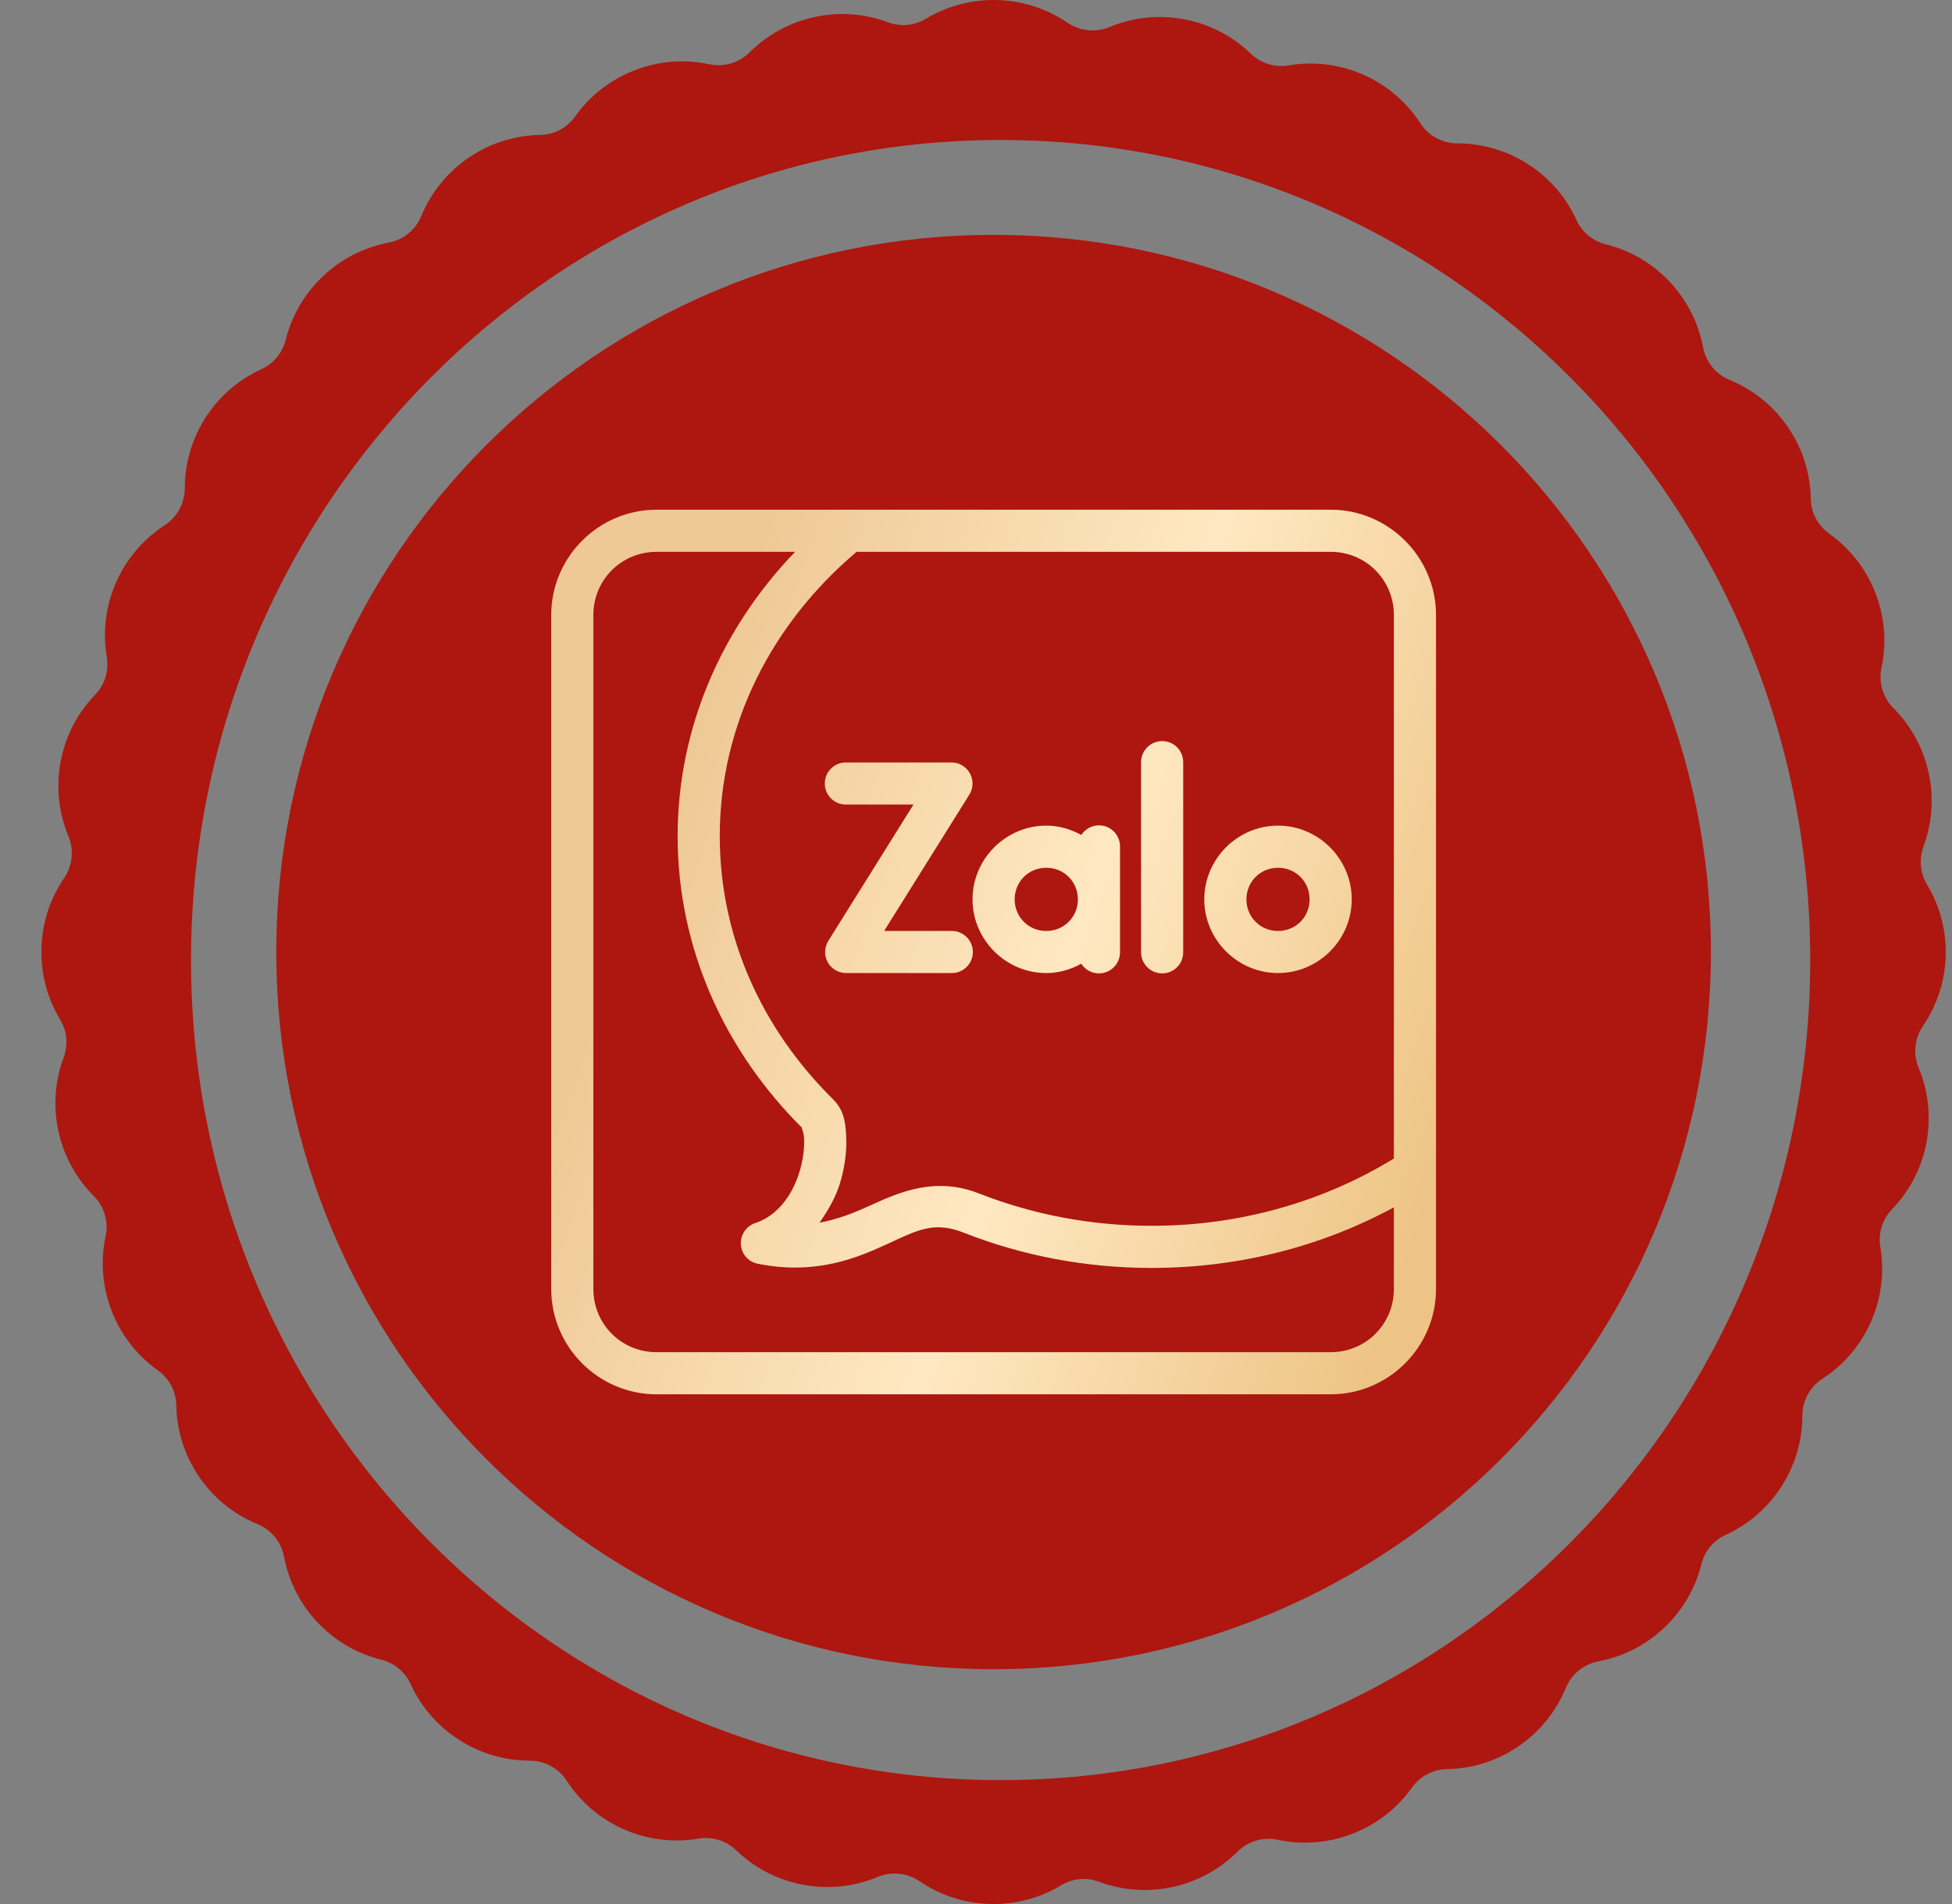
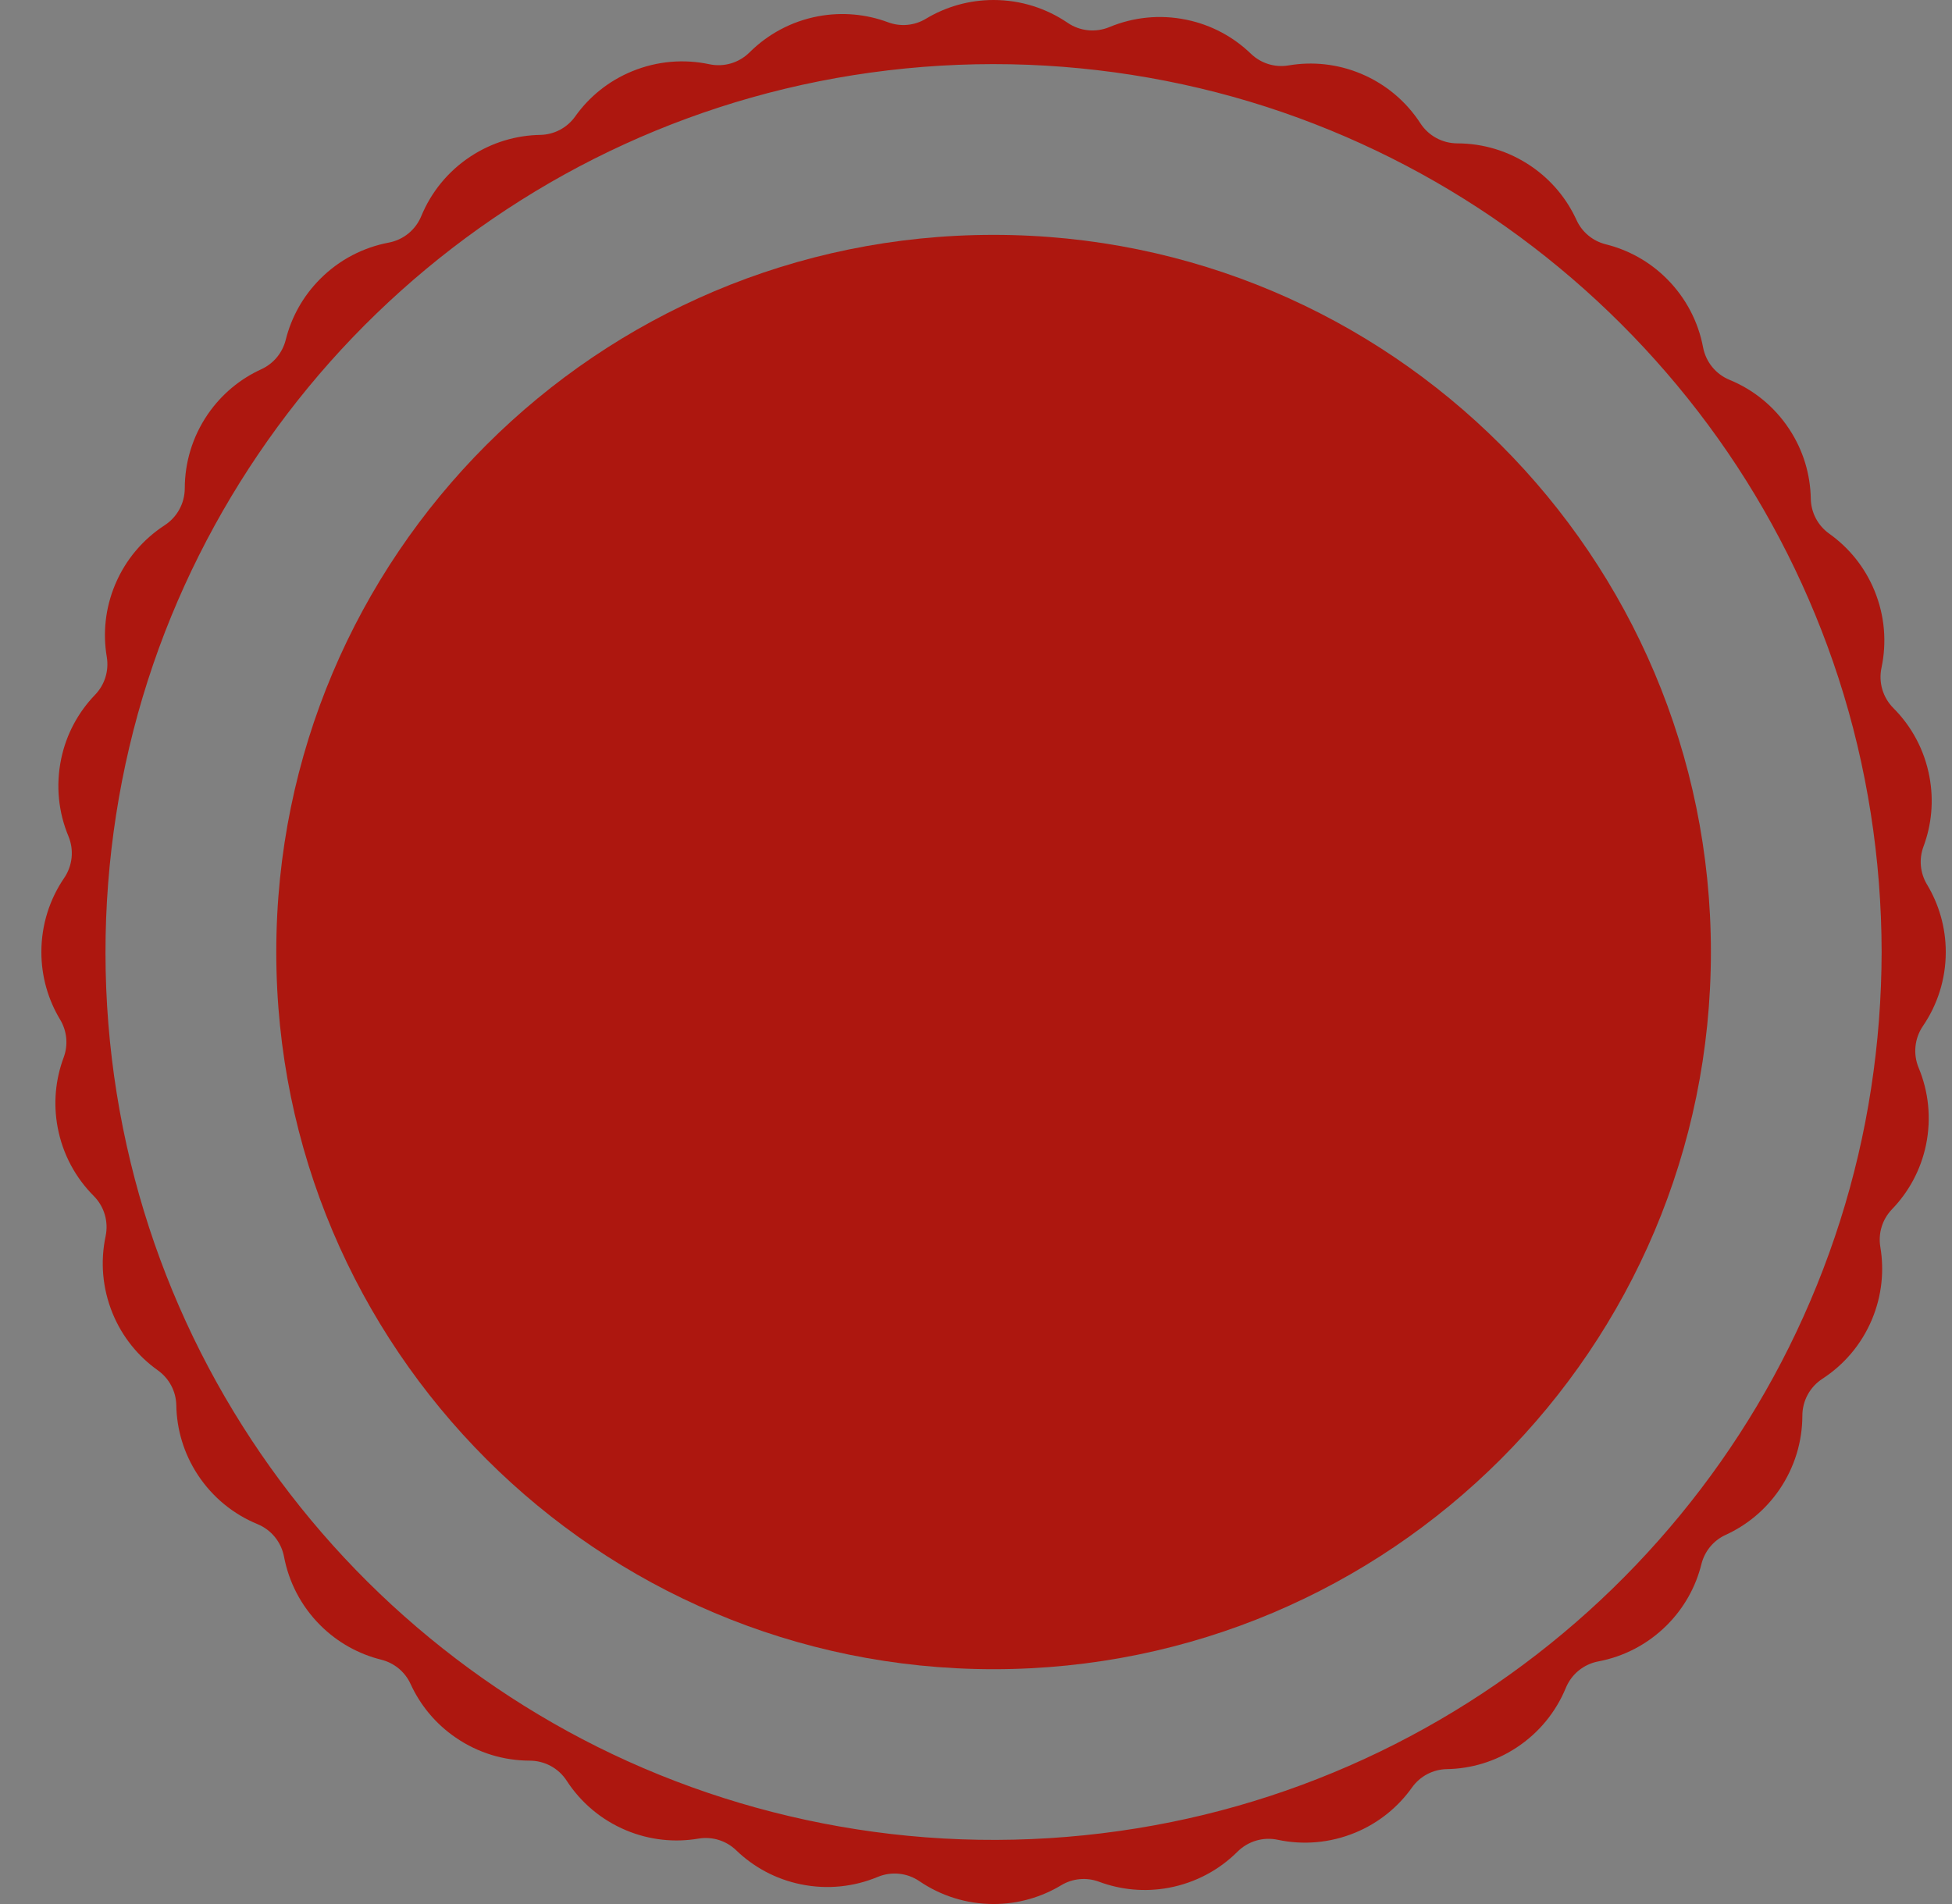
<svg xmlns="http://www.w3.org/2000/svg" width="41" height="40" viewBox="0 0 41 40" fill="none">
  <rect x="0" y="0" width="41" height="40" fill="#808080" stroke="none" />
  <g clip-path="url(#clip0_2425_17484)">
-     <path fill-rule="evenodd" clip-rule="evenodd" d="M20.862 38.903C31.204 38.903 39.587 30.445 39.587 20.012C39.587 9.578 31.204 1.12 20.862 1.12C10.521 1.12 2.137 9.578 2.137 20.012C2.137 30.445 10.521 38.903 20.862 38.903ZM21.017 37.397C30.408 37.397 38.022 29.683 38.022 20.169C38.022 10.654 30.408 2.941 21.017 2.941C11.626 2.941 4.012 10.654 4.012 20.169C4.012 29.683 11.626 37.397 21.017 37.397Z" fill="#AD170F" />
    <path d="M40.39 21.554C40.692 21.111 40.869 20.577 40.869 20C40.869 19.48 40.724 18.995 40.474 18.58C40.33 18.339 40.303 18.048 40.401 17.784C40.57 17.331 40.622 16.827 40.526 16.316C40.42 15.749 40.148 15.256 39.77 14.877C39.547 14.653 39.454 14.337 39.519 14.028C39.63 13.504 39.591 12.942 39.372 12.409C39.167 11.909 38.832 11.504 38.422 11.212C38.183 11.042 38.04 10.771 38.034 10.477C38.025 9.974 37.88 9.468 37.583 9.017C37.267 8.535 36.825 8.185 36.33 7.981C36.038 7.861 35.83 7.605 35.771 7.295C35.672 6.769 35.418 6.266 35.011 5.858C34.644 5.491 34.2 5.25 33.73 5.133C33.457 5.065 33.23 4.879 33.113 4.622C32.912 4.182 32.593 3.788 32.164 3.495C31.688 3.169 31.147 3.013 30.611 3.012C30.296 3.011 30.006 2.854 29.834 2.59C29.542 2.14 29.117 1.771 28.585 1.548C28.087 1.34 27.563 1.29 27.067 1.374C26.777 1.423 26.484 1.332 26.273 1.128C25.911 0.779 25.45 0.524 24.921 0.415C24.357 0.298 23.797 0.363 23.302 0.569C23.012 0.689 22.683 0.656 22.423 0.478C21.98 0.177 21.445 0 20.869 0C20.349 0 19.863 0.144 19.448 0.394C19.208 0.539 18.916 0.566 18.653 0.468C18.199 0.299 17.695 0.247 17.184 0.342C16.618 0.449 16.125 0.721 15.745 1.099C15.522 1.321 15.205 1.415 14.897 1.349C14.373 1.238 13.811 1.278 13.278 1.497C12.778 1.702 12.372 2.037 12.081 2.447C11.911 2.686 11.639 2.829 11.345 2.834C10.843 2.843 10.337 2.989 9.885 3.286C9.404 3.602 9.054 4.043 8.849 4.539C8.729 4.83 8.473 5.039 8.164 5.097C7.637 5.197 7.134 5.45 6.727 5.858C6.36 6.225 6.119 6.669 6.002 7.138C5.933 7.412 5.747 7.638 5.491 7.756C5.05 7.957 4.657 8.276 4.363 8.705C4.038 9.181 3.882 9.722 3.881 10.258C3.88 10.573 3.722 10.863 3.458 11.035C3.009 11.327 2.639 11.752 2.417 12.284C2.209 12.782 2.159 13.306 2.243 13.802C2.291 14.091 2.201 14.385 1.997 14.596C1.648 14.958 1.393 15.419 1.284 15.947C1.167 16.512 1.231 17.072 1.437 17.566C1.558 17.857 1.524 18.186 1.347 18.446C1.045 18.889 0.869 19.424 0.869 20C0.869 20.52 1.013 21.005 1.263 21.42C1.408 21.661 1.435 21.953 1.337 22.216C1.168 22.67 1.115 23.173 1.211 23.684C1.317 24.251 1.589 24.744 1.968 25.124C2.19 25.347 2.283 25.663 2.218 25.972C2.107 26.496 2.147 27.058 2.365 27.591C2.57 28.091 2.906 28.497 3.315 28.788C3.554 28.958 3.698 29.23 3.703 29.523C3.712 30.026 3.858 30.532 4.154 30.983C4.471 31.465 4.912 31.815 5.408 32.019C5.699 32.139 5.907 32.395 5.966 32.705C6.066 33.231 6.319 33.735 6.726 34.142C7.093 34.509 7.538 34.75 8.007 34.867C8.28 34.935 8.507 35.121 8.624 35.378C8.825 35.818 9.145 36.212 9.574 36.505C10.049 36.831 10.59 36.987 11.126 36.988C11.441 36.989 11.732 37.146 11.903 37.41C12.195 37.86 12.62 38.229 13.152 38.452C13.65 38.66 14.175 38.71 14.67 38.626C14.96 38.577 15.253 38.668 15.464 38.872C15.826 39.221 16.287 39.476 16.816 39.585C17.38 39.702 17.94 39.637 18.435 39.431C18.726 39.31 19.054 39.344 19.314 39.522C19.757 39.823 20.292 40 20.869 40C21.388 40 21.874 39.856 22.289 39.606C22.529 39.461 22.821 39.434 23.084 39.532C23.538 39.701 24.042 39.754 24.553 39.658C25.119 39.551 25.613 39.279 25.992 38.901C26.215 38.679 26.532 38.585 26.84 38.651C27.364 38.762 27.926 38.722 28.46 38.503C28.959 38.298 29.365 37.963 29.657 37.553C29.827 37.314 30.098 37.171 30.392 37.166C30.895 37.157 31.401 37.011 31.852 36.714C32.334 36.398 32.684 35.956 32.888 35.461C33.008 35.17 33.264 34.961 33.573 34.903C34.1 34.803 34.603 34.55 35.011 34.142C35.378 33.775 35.619 33.331 35.736 32.862C35.804 32.588 35.99 32.362 36.246 32.245C36.687 32.043 37.08 31.724 37.374 31.295C37.699 30.819 37.856 30.278 37.857 29.742C37.857 29.427 38.015 29.137 38.279 28.965C38.728 28.673 39.098 28.248 39.32 27.716C39.528 27.218 39.578 26.694 39.495 26.198C39.446 25.909 39.536 25.616 39.74 25.404C40.089 25.042 40.344 24.581 40.454 24.053C40.57 23.488 40.506 22.929 40.3 22.434C40.179 22.143 40.213 21.814 40.39 21.554L40.39 21.554ZM39.301 22.865C39.012 24.755 38.425 26.595 37.574 28.306C36.742 29.98 35.653 31.526 34.362 32.878C33.069 34.234 31.568 35.396 29.93 36.307C28.27 37.232 26.466 37.901 24.603 38.278C22.668 38.67 20.67 38.757 18.708 38.528C16.799 38.305 14.934 37.791 13.182 36.999C11.475 36.228 9.89 35.195 8.489 33.952C7.088 32.71 5.874 31.253 4.904 29.651C3.922 28.032 3.189 26.26 2.743 24.419C2.278 22.506 2.119 20.516 2.272 18.552C2.421 16.628 2.865 14.73 3.598 12.944C4.311 11.207 5.282 9.586 6.476 8.136C7.667 6.69 9.077 5.427 10.642 4.399C12.219 3.361 13.958 2.566 15.774 2.052C17.662 1.517 19.636 1.285 21.596 1.361C23.534 1.437 25.461 1.811 27.282 2.48C29.047 3.128 30.71 4.041 32.202 5.186C33.689 6.327 35 7.685 36.087 9.213C37.178 10.747 38.033 12.45 38.615 14.241C39.218 16.098 39.519 18.048 39.522 20C39.52 20.959 39.447 21.917 39.301 22.865L39.301 22.865Z" fill="#AD170F" />
    <path d="M20.869 35.067C29.19 35.067 35.936 28.321 35.936 20C35.936 11.68 29.19 4.934 20.869 4.934C12.549 4.934 5.803 11.68 5.803 20C5.803 28.321 12.549 35.067 20.869 35.067Z" fill="#AD170F" />
    <g clip-path="url(#clip1_2425_17484)">
-       <path d="M13.79 10.708C12.573 10.708 11.578 11.704 11.578 12.92V27.08C11.578 28.297 12.573 29.292 13.79 29.292H27.95C29.166 29.292 30.162 28.297 30.162 27.08V12.92C30.162 11.704 29.166 10.708 27.95 10.708H13.79ZM13.79 11.593H16.7C15.17 13.185 14.233 15.276 14.233 17.566C14.233 19.939 15.236 22.101 16.865 23.712C16.806 23.655 16.883 23.754 16.89 23.927C16.898 24.106 16.871 24.352 16.799 24.596C16.654 25.084 16.35 25.533 15.863 25.695C15.77 25.726 15.69 25.787 15.636 25.868C15.581 25.949 15.555 26.046 15.561 26.143C15.567 26.24 15.605 26.333 15.669 26.407C15.734 26.48 15.82 26.53 15.916 26.549C17.137 26.794 18.001 26.426 18.638 26.134C19.274 25.841 19.618 25.645 20.262 25.904C20.263 25.905 20.265 25.906 20.267 25.906C21.471 26.377 22.798 26.637 24.189 26.637C26.046 26.637 27.787 26.173 29.277 25.364V27.08C29.277 27.818 28.688 28.407 27.95 28.407H13.79C13.052 28.407 12.463 27.818 12.463 27.08V12.92C12.463 12.182 13.052 11.593 13.79 11.593ZM17.992 11.593H27.95C28.688 11.593 29.277 12.182 29.277 12.92V24.338C27.829 25.227 26.08 25.752 24.189 25.752C22.91 25.752 21.695 25.513 20.593 25.084C19.658 24.706 18.897 25.041 18.269 25.329C17.928 25.485 17.593 25.615 17.213 25.687C17.401 25.419 17.562 25.133 17.646 24.848C17.747 24.512 17.787 24.182 17.774 23.888C17.761 23.595 17.736 23.327 17.488 23.084L17.487 23.083C16.01 21.622 15.118 19.69 15.118 17.566C15.118 15.211 16.218 13.092 17.992 11.593ZM24.403 15.569C24.286 15.571 24.174 15.619 24.093 15.703C24.011 15.787 23.966 15.9 23.967 16.018V20C23.967 20.059 23.977 20.117 23.999 20.171C24.021 20.226 24.054 20.275 24.095 20.317C24.136 20.359 24.185 20.392 24.239 20.415C24.293 20.437 24.351 20.449 24.41 20.449C24.469 20.449 24.527 20.437 24.581 20.415C24.635 20.392 24.684 20.359 24.725 20.317C24.766 20.275 24.799 20.226 24.821 20.171C24.842 20.117 24.853 20.059 24.852 20V16.018C24.853 15.958 24.842 15.9 24.82 15.845C24.797 15.79 24.765 15.74 24.723 15.698C24.681 15.656 24.631 15.623 24.576 15.601C24.521 15.579 24.462 15.568 24.403 15.569ZM17.773 16.018C17.714 16.017 17.656 16.028 17.601 16.049C17.547 16.071 17.497 16.104 17.456 16.145C17.414 16.186 17.381 16.235 17.358 16.289C17.335 16.343 17.324 16.401 17.324 16.46C17.324 16.519 17.335 16.577 17.358 16.631C17.381 16.685 17.414 16.734 17.456 16.775C17.497 16.816 17.547 16.849 17.601 16.871C17.656 16.892 17.714 16.903 17.773 16.902H19.187L17.398 19.766C17.356 19.833 17.333 19.91 17.331 19.989C17.328 20.067 17.348 20.145 17.386 20.215C17.424 20.284 17.48 20.341 17.548 20.381C17.616 20.421 17.694 20.442 17.773 20.442H19.985C20.044 20.443 20.102 20.433 20.156 20.411C20.211 20.389 20.26 20.356 20.302 20.315C20.344 20.274 20.377 20.225 20.399 20.171C20.422 20.117 20.434 20.059 20.434 20C20.434 19.941 20.422 19.883 20.399 19.829C20.377 19.775 20.344 19.726 20.302 19.685C20.26 19.644 20.211 19.611 20.156 19.589C20.102 19.567 20.044 19.557 19.985 19.558H18.57L20.36 16.694C20.402 16.627 20.425 16.55 20.427 16.471C20.429 16.393 20.41 16.315 20.372 16.246C20.333 16.177 20.277 16.119 20.209 16.079C20.141 16.039 20.064 16.018 19.985 16.018H17.773ZM23.076 17.339C23.003 17.34 22.932 17.359 22.868 17.395C22.805 17.43 22.751 17.48 22.712 17.541C22.491 17.42 22.243 17.345 21.976 17.345C21.126 17.345 20.427 18.044 20.427 18.894C20.427 19.744 21.126 20.442 21.976 20.442C22.243 20.442 22.491 20.367 22.711 20.246C22.763 20.327 22.84 20.388 22.93 20.422C23.02 20.455 23.119 20.457 23.211 20.43C23.302 20.402 23.383 20.345 23.44 20.267C23.496 20.19 23.526 20.096 23.525 20V18.894V17.788C23.526 17.728 23.515 17.67 23.492 17.615C23.47 17.56 23.437 17.51 23.395 17.468C23.353 17.426 23.303 17.393 23.248 17.371C23.194 17.349 23.135 17.338 23.076 17.339ZM26.844 17.345C25.994 17.345 25.295 18.044 25.295 18.894C25.295 19.744 25.994 20.442 26.844 20.442C27.694 20.442 28.392 19.744 28.392 18.894C28.392 18.044 27.694 17.345 26.844 17.345ZM21.976 18.23C22.348 18.23 22.64 18.522 22.64 18.894C22.64 19.266 22.348 19.558 21.976 19.558C21.604 19.558 21.312 19.266 21.312 18.894C21.312 18.522 21.604 18.23 21.976 18.23ZM26.844 18.23C27.215 18.23 27.507 18.522 27.507 18.894C27.507 19.266 27.215 19.558 26.844 19.558C26.472 19.558 26.18 19.266 26.18 18.894C26.18 18.522 26.472 18.23 26.844 18.23Z" fill="url(#paint0_linear_2425_17484)" />
+       <path d="M13.79 10.708C12.573 10.708 11.578 11.704 11.578 12.92V27.08C11.578 28.297 12.573 29.292 13.79 29.292H27.95C29.166 29.292 30.162 28.297 30.162 27.08V12.92C30.162 11.704 29.166 10.708 27.95 10.708H13.79ZM13.79 11.593H16.7C15.17 13.185 14.233 15.276 14.233 17.566C14.233 19.939 15.236 22.101 16.865 23.712C16.806 23.655 16.883 23.754 16.89 23.927C16.898 24.106 16.871 24.352 16.799 24.596C16.654 25.084 16.35 25.533 15.863 25.695C15.77 25.726 15.69 25.787 15.636 25.868C15.581 25.949 15.555 26.046 15.561 26.143C15.567 26.24 15.605 26.333 15.669 26.407C15.734 26.48 15.82 26.53 15.916 26.549C17.137 26.794 18.001 26.426 18.638 26.134C19.274 25.841 19.618 25.645 20.262 25.904C20.263 25.905 20.265 25.906 20.267 25.906C21.471 26.377 22.798 26.637 24.189 26.637C26.046 26.637 27.787 26.173 29.277 25.364V27.08C29.277 27.818 28.688 28.407 27.95 28.407H13.79C13.052 28.407 12.463 27.818 12.463 27.08V12.92C12.463 12.182 13.052 11.593 13.79 11.593ZM17.992 11.593H27.95C28.688 11.593 29.277 12.182 29.277 12.92V24.338C27.829 25.227 26.08 25.752 24.189 25.752C22.91 25.752 21.695 25.513 20.593 25.084C19.658 24.706 18.897 25.041 18.269 25.329C17.928 25.485 17.593 25.615 17.213 25.687C17.401 25.419 17.562 25.133 17.646 24.848C17.747 24.512 17.787 24.182 17.774 23.888C17.761 23.595 17.736 23.327 17.488 23.084L17.487 23.083C16.01 21.622 15.118 19.69 15.118 17.566C15.118 15.211 16.218 13.092 17.992 11.593ZM24.403 15.569C24.286 15.571 24.174 15.619 24.093 15.703C24.011 15.787 23.966 15.9 23.967 16.018V20C23.967 20.059 23.977 20.117 23.999 20.171C24.021 20.226 24.054 20.275 24.095 20.317C24.136 20.359 24.185 20.392 24.239 20.415C24.293 20.437 24.351 20.449 24.41 20.449C24.469 20.449 24.527 20.437 24.581 20.415C24.635 20.392 24.684 20.359 24.725 20.317C24.766 20.275 24.799 20.226 24.821 20.171C24.842 20.117 24.853 20.059 24.852 20V16.018C24.853 15.958 24.842 15.9 24.82 15.845C24.797 15.79 24.765 15.74 24.723 15.698C24.681 15.656 24.631 15.623 24.576 15.601C24.521 15.579 24.462 15.568 24.403 15.569ZM17.773 16.018C17.714 16.017 17.656 16.028 17.601 16.049C17.547 16.071 17.497 16.104 17.456 16.145C17.414 16.186 17.381 16.235 17.358 16.289C17.335 16.343 17.324 16.401 17.324 16.46C17.324 16.519 17.335 16.577 17.358 16.631C17.381 16.685 17.414 16.734 17.456 16.775C17.497 16.816 17.547 16.849 17.601 16.871C17.656 16.892 17.714 16.903 17.773 16.902H19.187L17.398 19.766C17.356 19.833 17.333 19.91 17.331 19.989C17.328 20.067 17.348 20.145 17.386 20.215C17.424 20.284 17.48 20.341 17.548 20.381C17.616 20.421 17.694 20.442 17.773 20.442H19.985C20.044 20.443 20.102 20.433 20.156 20.411C20.211 20.389 20.26 20.356 20.302 20.315C20.344 20.274 20.377 20.225 20.399 20.171C20.422 20.117 20.434 20.059 20.434 20C20.434 19.941 20.422 19.883 20.399 19.829C20.377 19.775 20.344 19.726 20.302 19.685C20.26 19.644 20.211 19.611 20.156 19.589C20.102 19.567 20.044 19.557 19.985 19.558H18.57L20.36 16.694C20.402 16.627 20.425 16.55 20.427 16.471C20.429 16.393 20.41 16.315 20.372 16.246C20.333 16.177 20.277 16.119 20.209 16.079C20.141 16.039 20.064 16.018 19.985 16.018H17.773ZM23.076 17.339C23.003 17.34 22.932 17.359 22.868 17.395C22.805 17.43 22.751 17.48 22.712 17.541C22.491 17.42 22.243 17.345 21.976 17.345C21.126 17.345 20.427 18.044 20.427 18.894C20.427 19.744 21.126 20.442 21.976 20.442C22.243 20.442 22.491 20.367 22.711 20.246C22.763 20.327 22.84 20.388 22.93 20.422C23.02 20.455 23.119 20.457 23.211 20.43C23.302 20.402 23.383 20.345 23.44 20.267C23.496 20.19 23.526 20.096 23.525 20V18.894V17.788C23.47 17.56 23.437 17.51 23.395 17.468C23.353 17.426 23.303 17.393 23.248 17.371C23.194 17.349 23.135 17.338 23.076 17.339ZM26.844 17.345C25.994 17.345 25.295 18.044 25.295 18.894C25.295 19.744 25.994 20.442 26.844 20.442C27.694 20.442 28.392 19.744 28.392 18.894C28.392 18.044 27.694 17.345 26.844 17.345ZM21.976 18.23C22.348 18.23 22.64 18.522 22.64 18.894C22.64 19.266 22.348 19.558 21.976 19.558C21.604 19.558 21.312 19.266 21.312 18.894C21.312 18.522 21.604 18.23 21.976 18.23ZM26.844 18.23C27.215 18.23 27.507 18.522 27.507 18.894C27.507 19.266 27.215 19.558 26.844 19.558C26.472 19.558 26.18 19.266 26.18 18.894C26.18 18.522 26.472 18.23 26.844 18.23Z" fill="url(#paint0_linear_2425_17484)" />
    </g>
  </g>
  <defs>
    <linearGradient id="paint0_linear_2425_17484" x1="12.764" y1="20.395" x2="29.631" y2="26.354" gradientUnits="userSpaceOnUse">
      <stop stop-color="#EEC995" />
      <stop offset="0.506" stop-color="#FFE8C2" />
      <stop offset="1" stop-color="#EDC485" />
    </linearGradient>
    <clipPath id="clip0_2425_17484">
      <rect width="40" height="40" fill="white" transform="translate(0.869)" />
    </clipPath>
    <clipPath id="clip1_2425_17484">
-       <rect width="20" height="20" fill="white" transform="translate(10.869 10)" />
-     </clipPath>
+       </clipPath>
  </defs>
</svg>